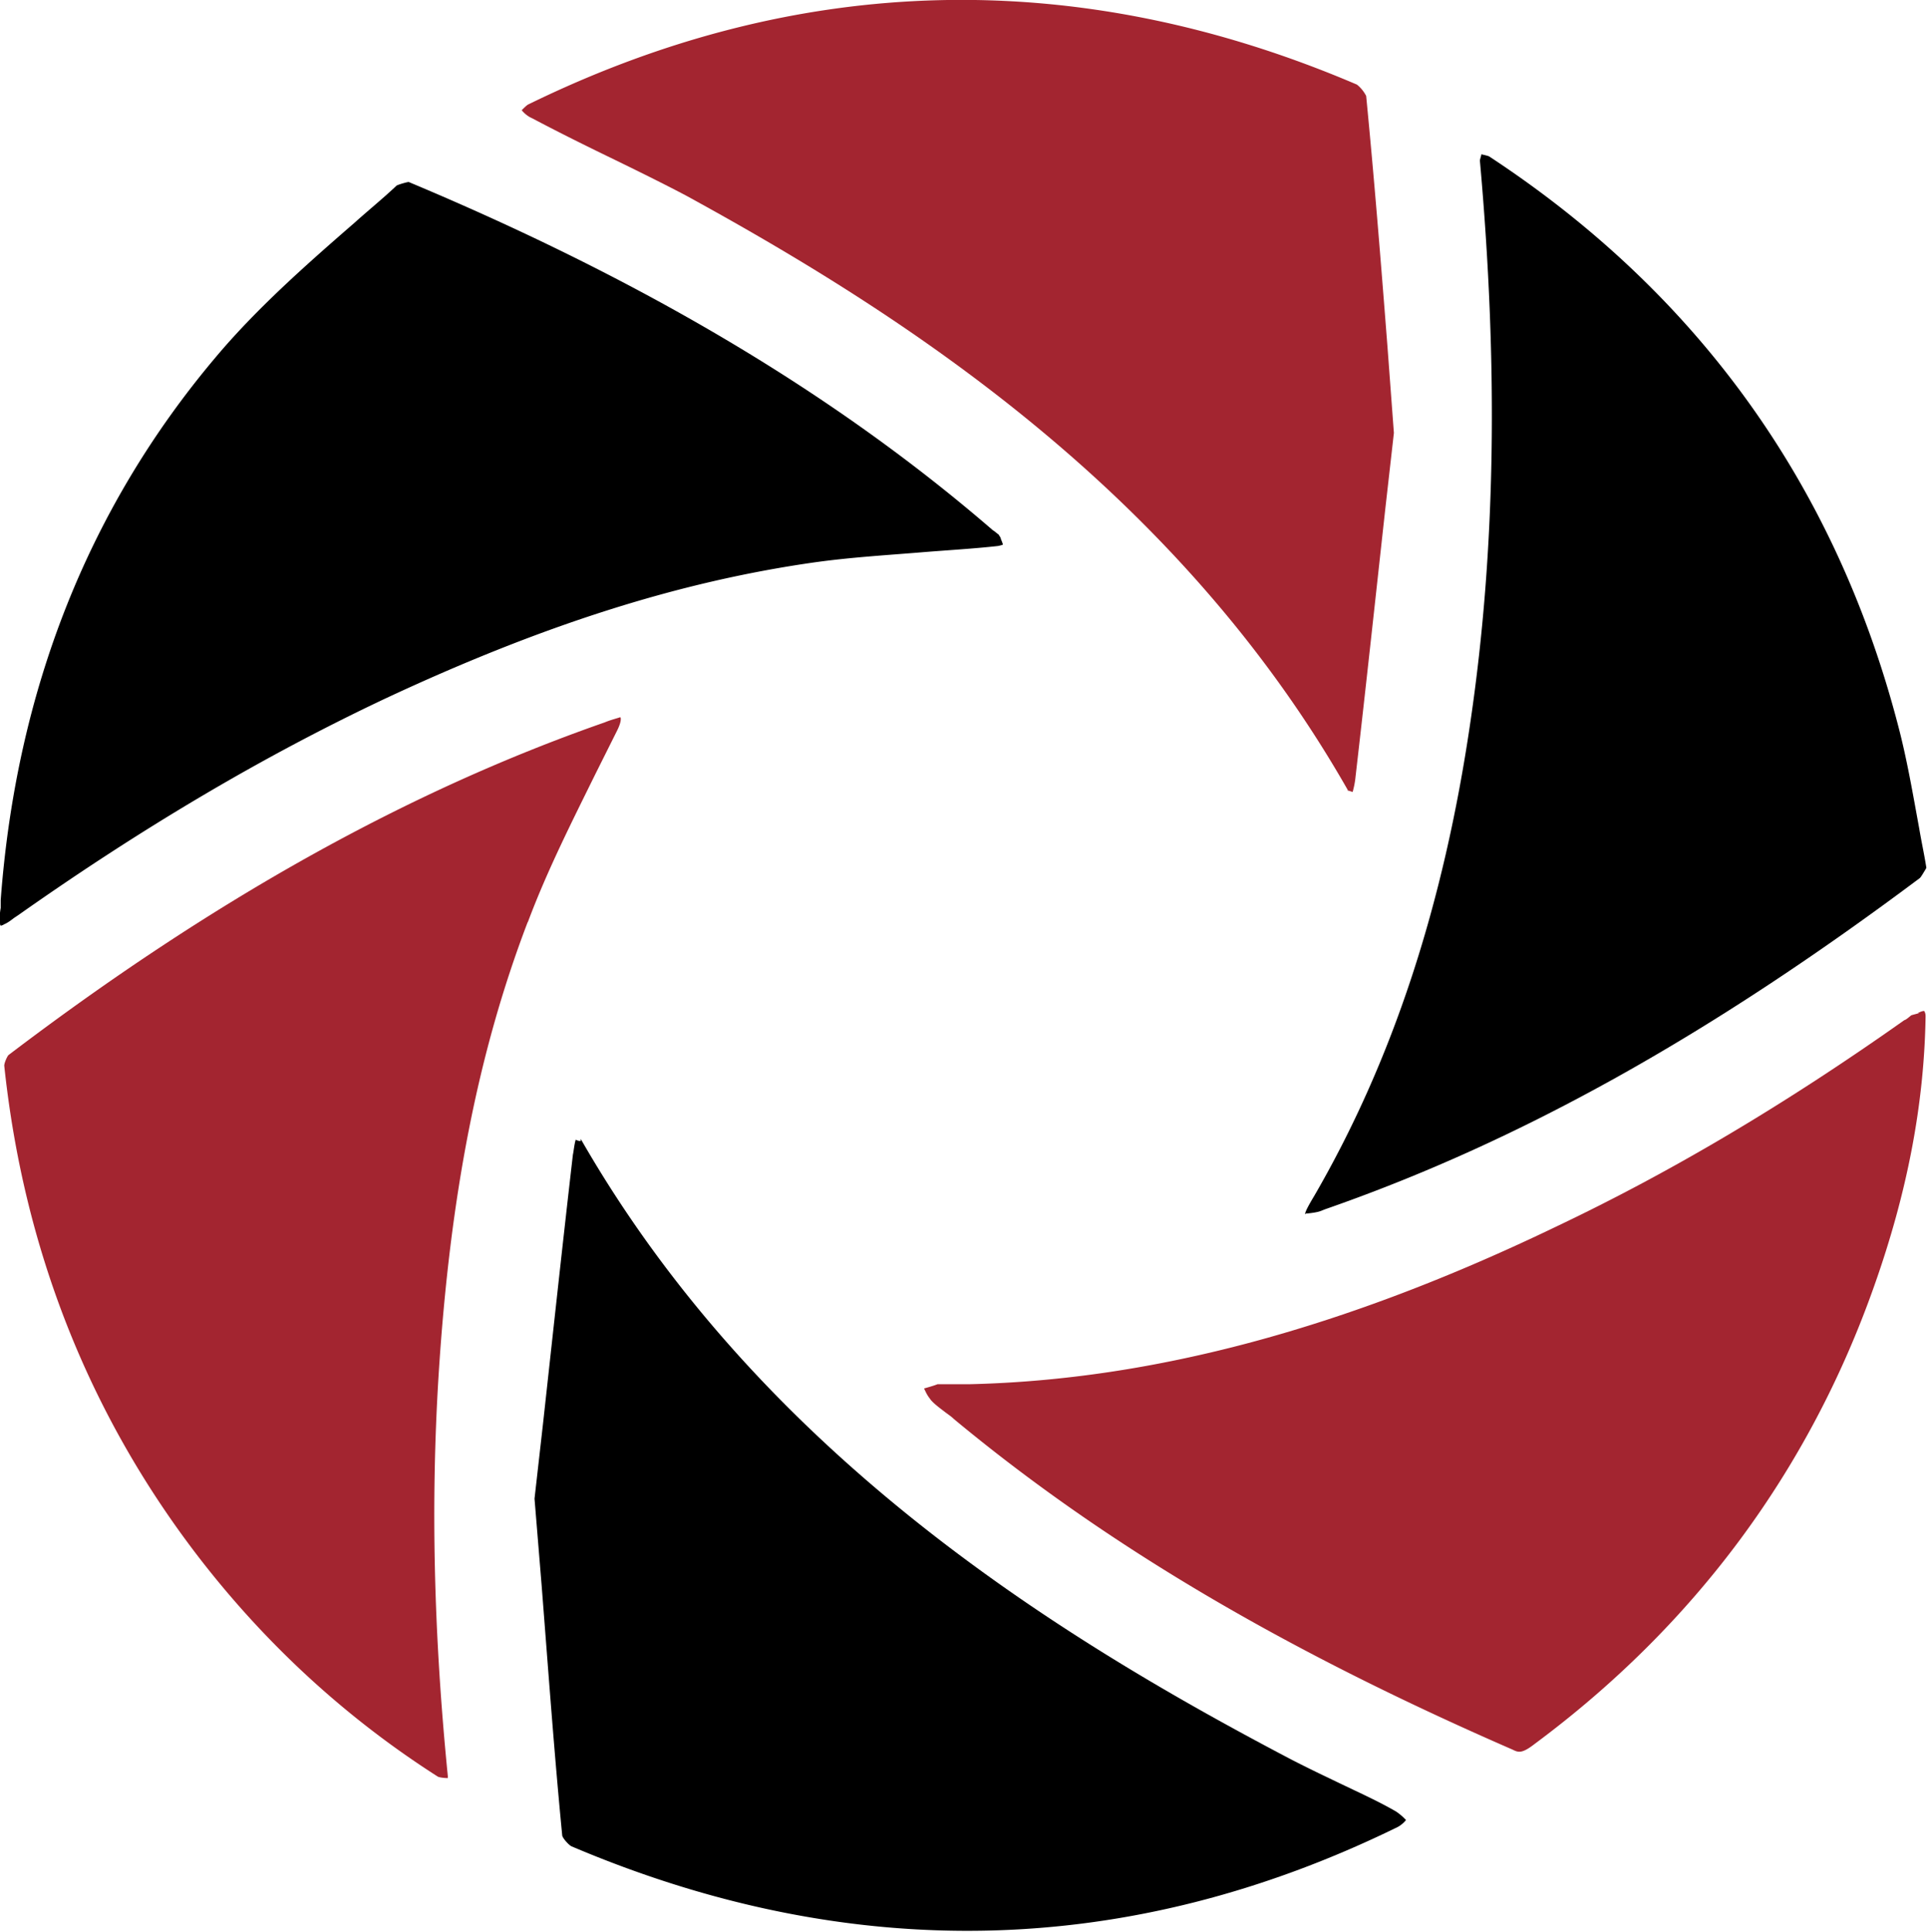
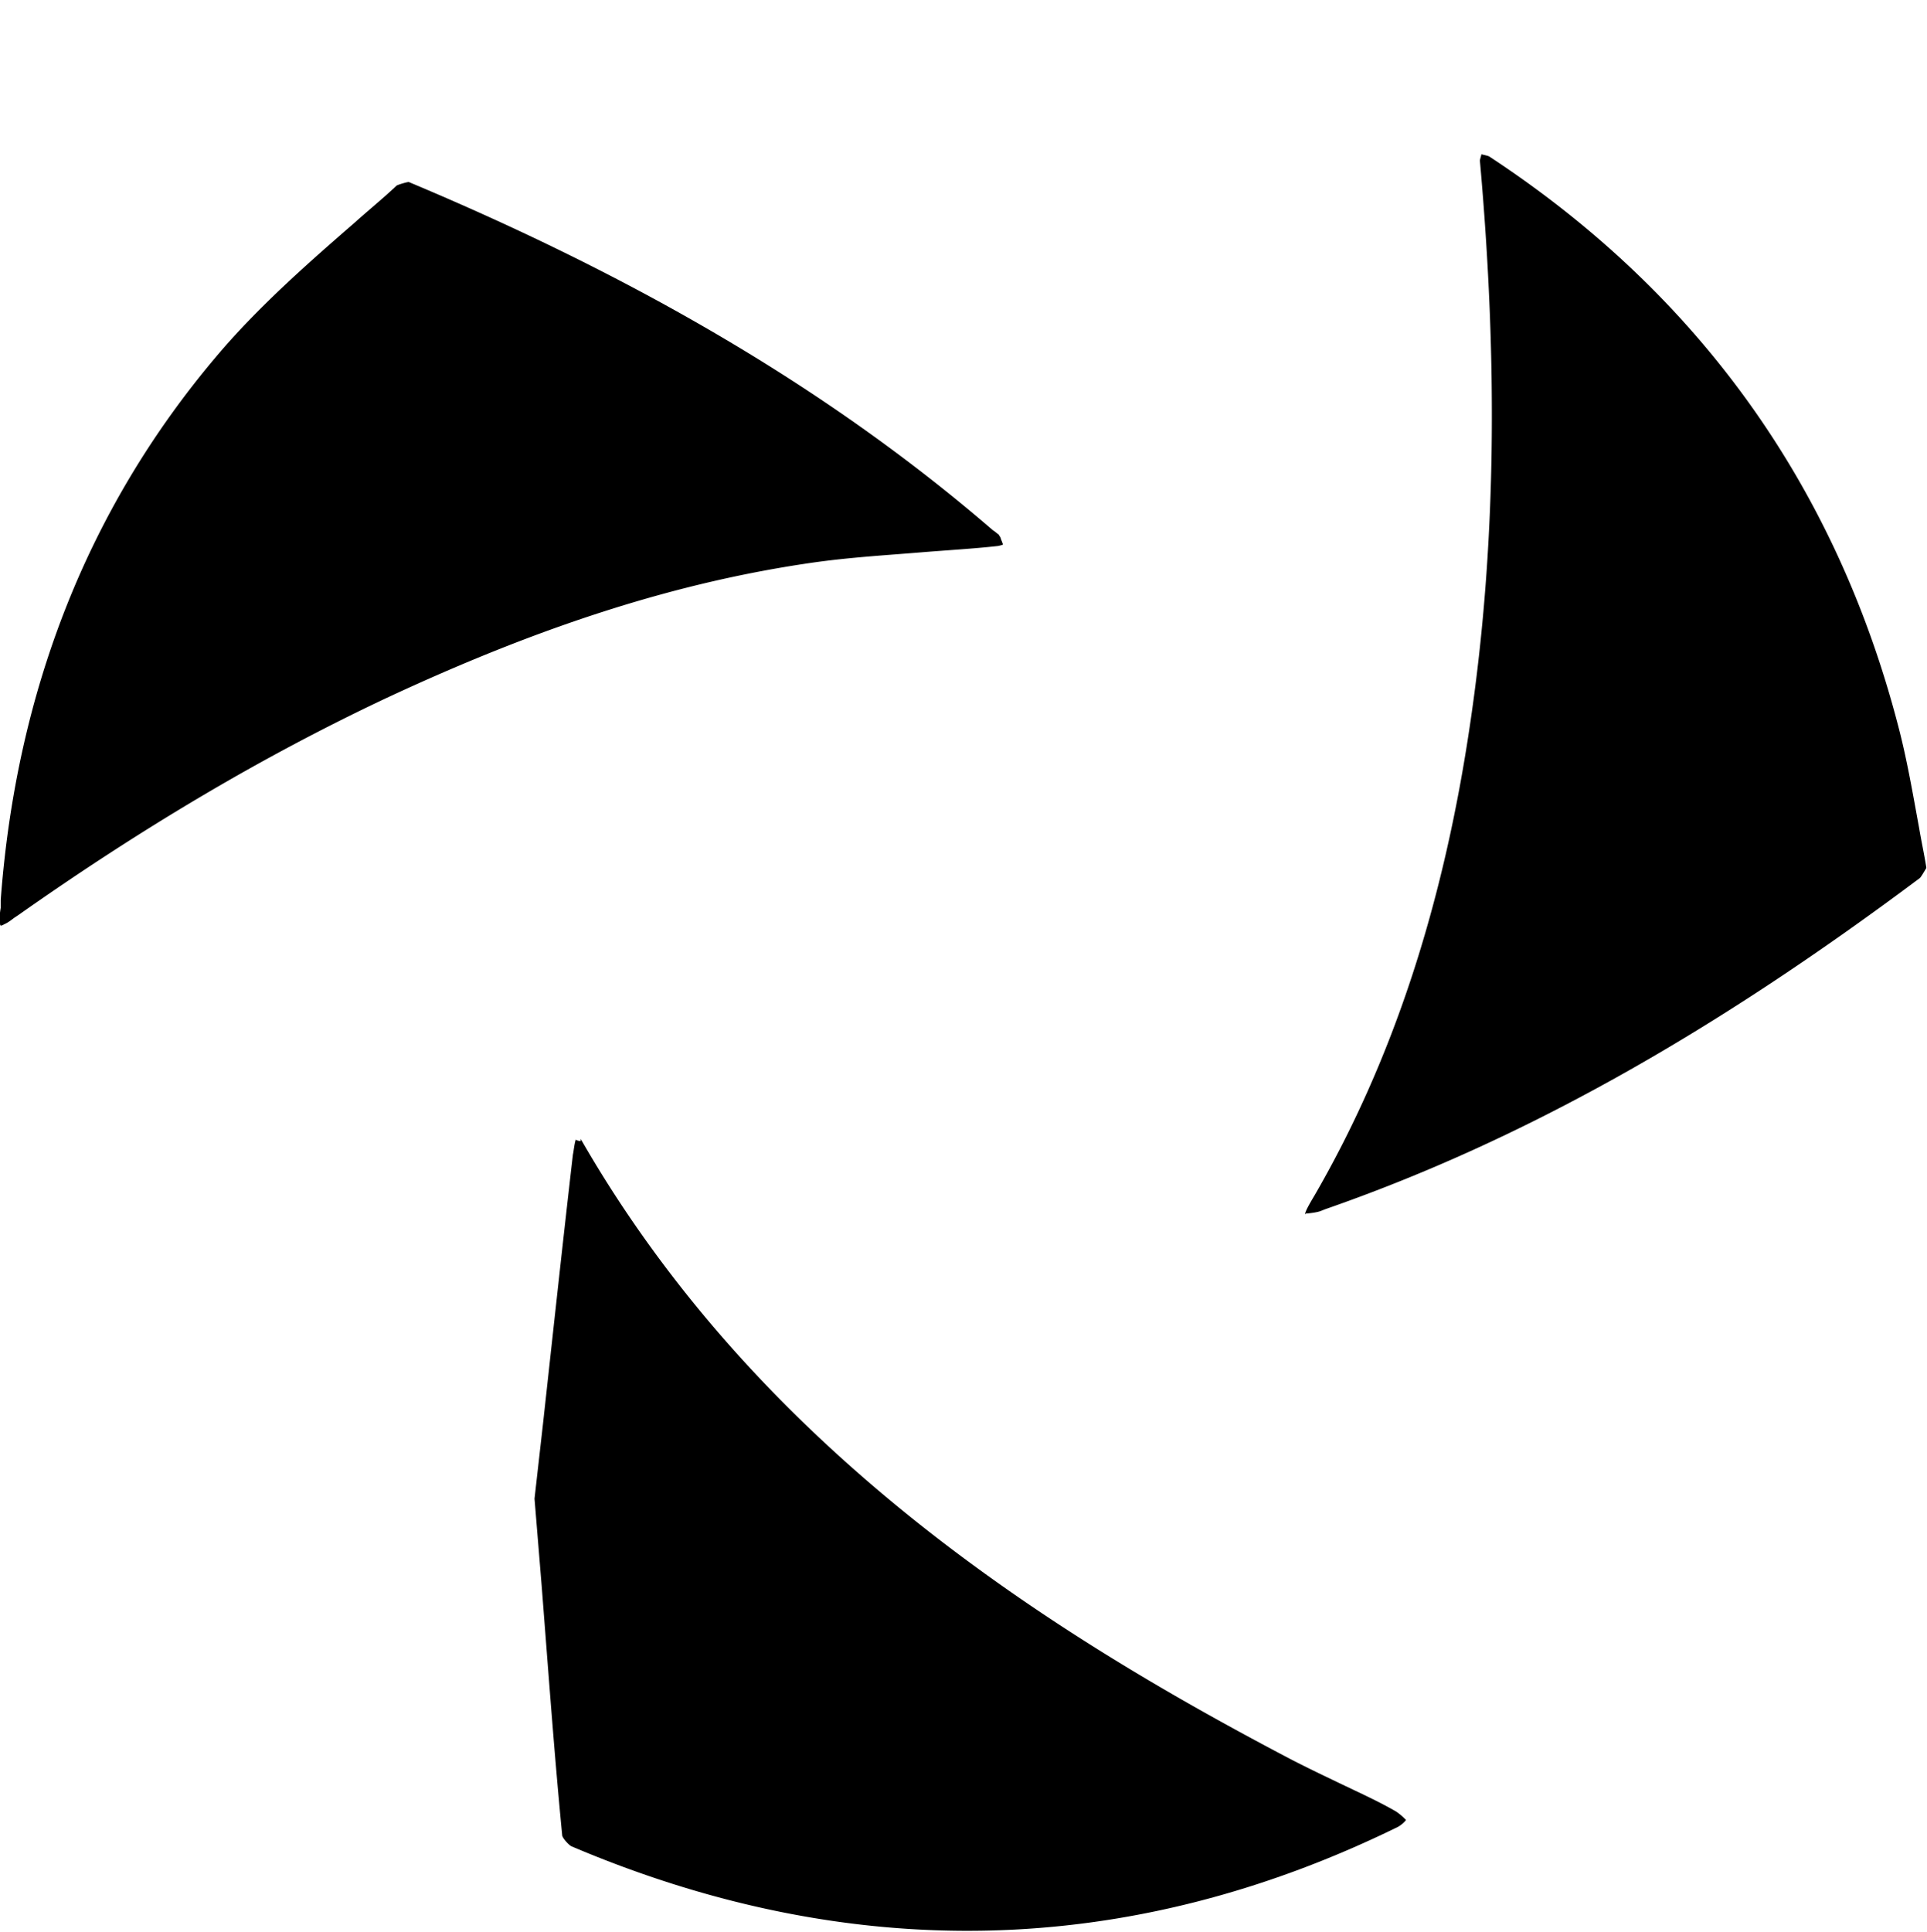
<svg xmlns="http://www.w3.org/2000/svg" data-name="レイヤー 2" viewBox="0 0 27.11 27.18">
  <g data-name="レイヤー 1">
    <path d="M14.04 7.68s.05-.01.07-.02a.689.689 0 00-.03-.08c0-.02-.02-.04-.03-.06-.04-.03-.06-.05-.08-.06-2.21-1.91-4.9-3.51-8.22-4.9-.02 0-.13.03-.17.05-.19.18-.4.35-.6.53-.68.59-1.38 1.21-1.95 1.89C1.25 7.14.23 9.7.01 12.66v.11c-.01.06-.02.13-.01.19 0 .04 0 .05.01.06 0 0 .02 0 .05-.02.05-.02.1-.06.14-.09l.06-.04c1.76-1.24 3.44-2.23 5.13-3.03 2.24-1.05 4.17-1.66 6.07-1.93.5-.07 1-.1 1.49-.14.36-.03.73-.05 1.09-.09zm4.33 9.39s.15-.01.22-.04l.05-.02c2.73-.95 5.39-2.43 8.37-4.66.02-.02.06-.09.09-.14v-.01c-.03-.19-.07-.37-.1-.55-.09-.49-.17-.96-.29-1.42-.88-3.4-2.82-6.1-5.76-8.03-.02-.01-.07-.02-.11-.03 0 .02-.02.07-.02.09.26 2.91.22 5.48-.13 7.87-.38 2.62-1.11 4.81-2.2 6.69-.06.1-.13.22-.13.26z" />
-     <path d="M7.43 12.96c.27-.72.62-1.41.95-2.08l.3-.6c.05-.1.06-.16.05-.19h-.01c-.06.02-.14.04-.21.07-2.78.97-5.52 2.5-8.39 4.68-.02.02-.06.11-.06.15.27 2.56 1.18 4.88 2.71 6.88.95 1.24 2.09 2.29 3.39 3.12.02.01.08.02.14.02v-.03c-.2-2.01-.24-3.85-.13-5.63.16-2.54.56-4.56 1.25-6.37zM27 14.25l-.11.03c-.05.04-.07.06-.1.07-1.67 1.18-3.27 2.13-4.89 2.9-2.97 1.43-5.67 2.16-8.26 2.22h-.45c-.05.02-.12.04-.19.06.02.04.04.09.08.14.03.05.12.12.2.18.05.04.1.07.14.11 2.11 1.75 4.6 3.23 7.86 4.65.08.04.13.06.31-.08 2.25-1.67 3.86-3.84 4.78-6.45.46-1.3.7-2.54.72-3.78 0-.02 0-.05-.02-.08-.03 0-.07.02-.09.03zm-8.04-3.13c.01 0 .04.01.07.02.01-.04.03-.11.04-.21.15-1.3.29-2.6.42-3.78l.12-1.06-.09-1.21c-.1-1.29-.19-2.4-.3-3.53a.484.484 0 00-.13-.16c-3.93-1.68-7.86-1.58-11.66.28-.02.01-.06.05-.09.08.03.04.09.09.14.11.34.18.68.35 1.03.52.37.18.76.37 1.14.57 3.07 1.68 6.91 4.15 9.31 8.36z" fill="#a32530" />
-     <path d="M8.17 16.05s-.04 0-.07-.02c-.02.06-.03.17-.04.21-.15 1.3-.29 2.6-.42 3.78l-.12 1.06.1 1.22c.1 1.28.18 2.39.29 3.52.01.04.09.13.13.15 3.93 1.67 7.84 1.58 11.62-.27.04-.02.09-.06.12-.1a.806.806 0 00-.14-.12c-.26-.15-.53-.27-.82-.41-.23-.11-.46-.22-.69-.34-3.31-1.74-7.43-4.3-9.96-8.71z" />
+     <path d="M8.17 16.05s-.04 0-.07-.02c-.02.06-.03.17-.04.21-.15 1.3-.29 2.6-.42 3.78l-.12 1.06.1 1.22c.1 1.28.18 2.39.29 3.52.01.04.09.13.13.15 3.93 1.67 7.84 1.58 11.62-.27.04-.02.09-.06.12-.1a.806.806 0 00-.14-.12c-.26-.15-.53-.27-.82-.41-.23-.11-.46-.22-.69-.34-3.31-1.74-7.43-4.3-9.96-8.71" />
  </g>
</svg>